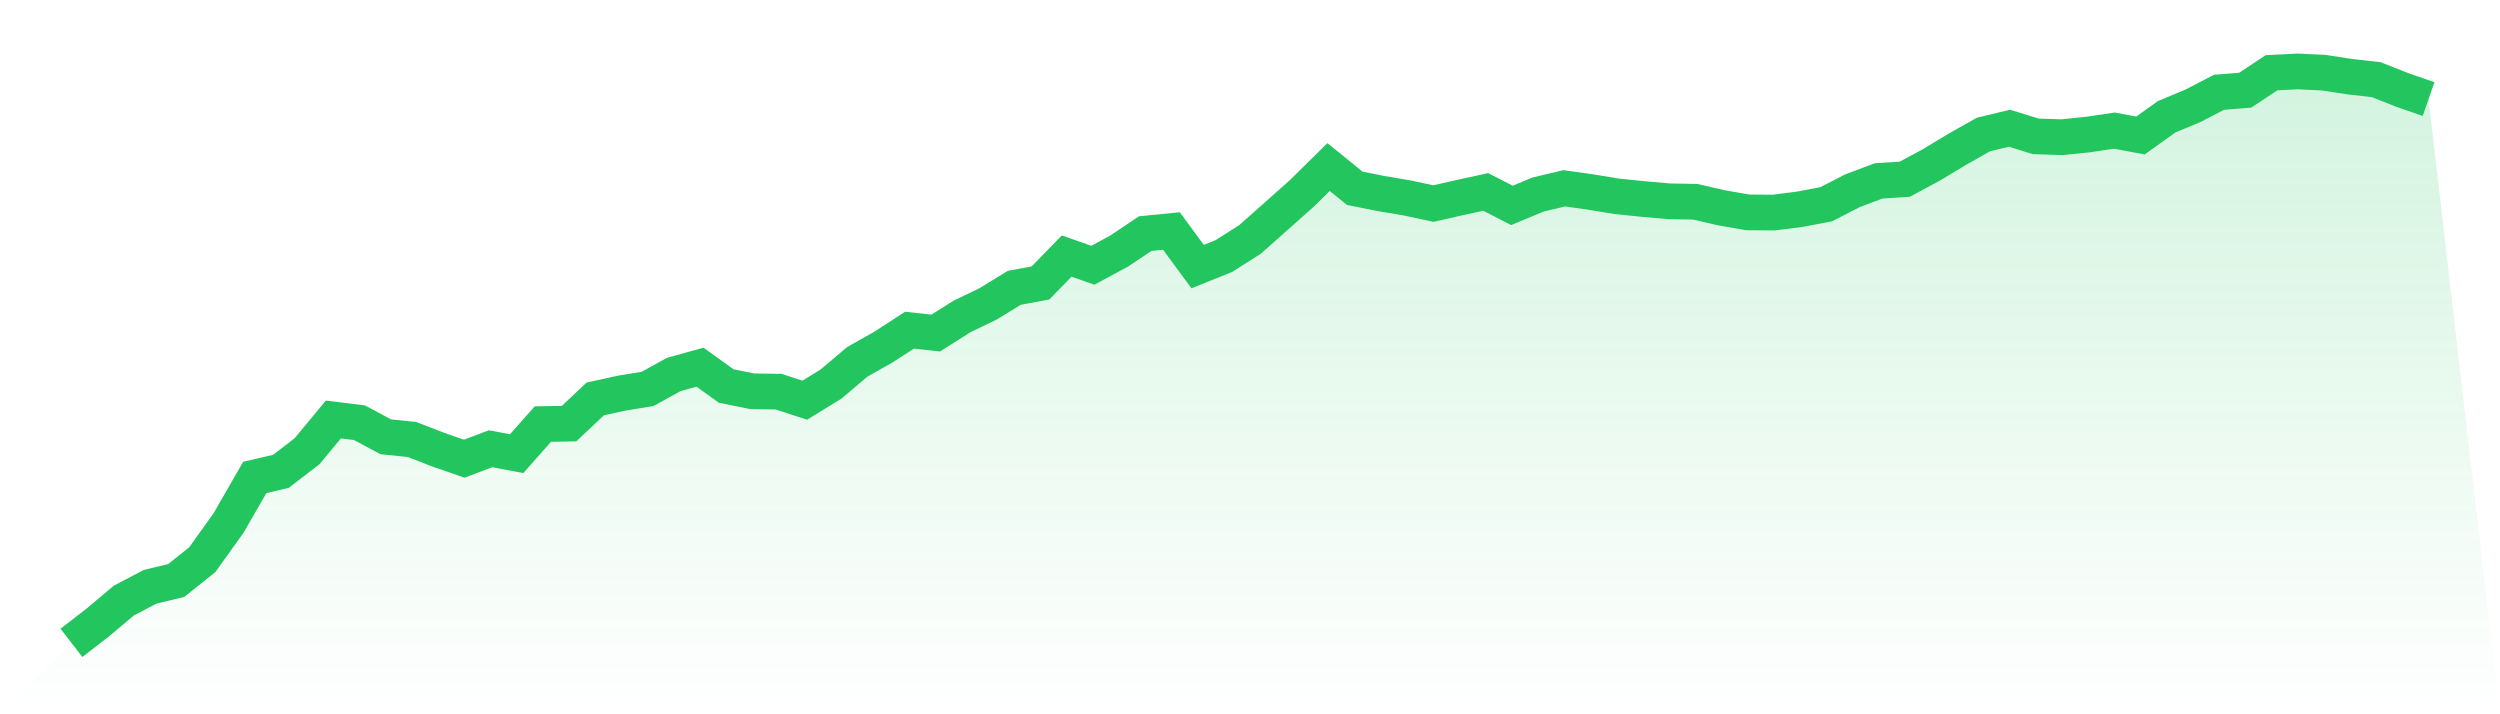
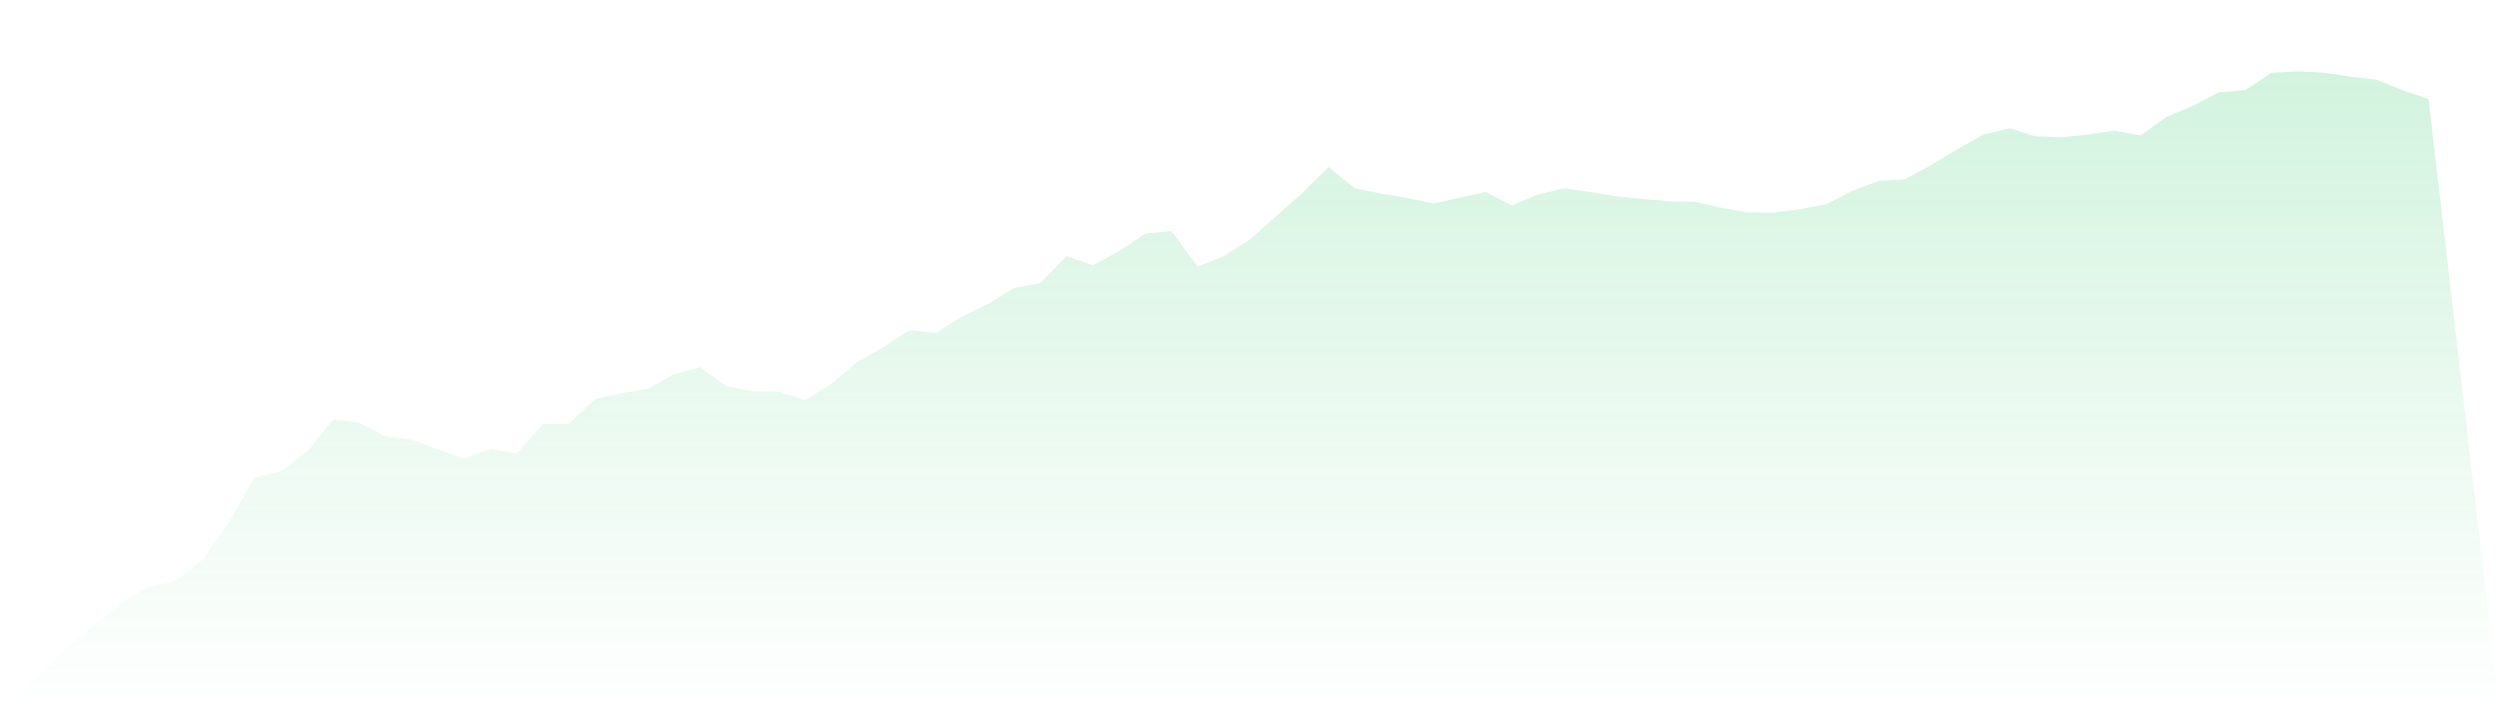
<svg xmlns="http://www.w3.org/2000/svg" viewBox="0 0 140 40">
  <defs>
    <linearGradient id="gradient" x1="0" x2="0" y1="0" y2="1">
      <stop offset="0%" stop-color="#22c55e" stop-opacity="0.2" />
      <stop offset="100%" stop-color="#22c55e" stop-opacity="0" />
    </linearGradient>
  </defs>
  <path d="M4,36 L4,36 L5.467,34.865 L6.933,33.633 L8.4,32.862 L9.867,32.509 L11.333,31.336 L12.8,29.285 L14.267,26.736 L15.733,26.394 L17.2,25.264 L18.667,23.491 L20.133,23.673 L21.6,24.461 L23.067,24.61 L24.533,25.178 L26,25.687 L27.467,25.13 L28.933,25.403 L30.4,23.748 L31.867,23.722 L33.333,22.34 L34.8,22.019 L36.267,21.778 L37.733,20.969 L39.2,20.562 L40.667,21.617 L42.133,21.912 L43.6,21.933 L45.067,22.41 L46.533,21.51 L48,20.268 L49.467,19.438 L50.933,18.49 L52.4,18.651 L53.867,17.724 L55.333,17.017 L56.8,16.118 L58.267,15.845 L59.733,14.34 L61.2,14.854 L62.667,14.062 L64.133,13.082 L65.6,12.937 L67.067,14.929 L68.533,14.34 L70,13.408 L71.467,12.107 L72.933,10.801 L74.4,9.355 L75.867,10.544 L77.333,10.838 L78.8,11.084 L80.267,11.4 L81.733,11.068 L83.2,10.747 L84.667,11.502 L86.133,10.892 L87.6,10.544 L89.067,10.752 L90.533,10.993 L92,11.143 L93.467,11.272 L94.933,11.299 L96.4,11.636 L97.867,11.893 L99.333,11.904 L100.8,11.716 L102.267,11.438 L103.733,10.683 L105.2,10.131 L106.667,10.035 L108.133,9.248 L109.6,8.364 L111.067,7.534 L112.533,7.181 L114,7.636 L115.467,7.684 L116.933,7.534 L118.4,7.315 L119.867,7.588 L121.333,6.538 L122.8,5.928 L124.267,5.167 L125.733,5.05 L127.2,4.075 L128.667,4 L130.133,4.07 L131.6,4.295 L133.067,4.461 L134.533,5.039 L136,5.548 L140,40 L0,40 z" fill="url(#gradient)" />
-   <path d="M4,36 L4,36 L5.467,34.865 L6.933,33.633 L8.4,32.862 L9.867,32.509 L11.333,31.336 L12.8,29.285 L14.267,26.736 L15.733,26.394 L17.2,25.264 L18.667,23.491 L20.133,23.673 L21.6,24.461 L23.067,24.61 L24.533,25.178 L26,25.687 L27.467,25.13 L28.933,25.403 L30.4,23.748 L31.867,23.722 L33.333,22.34 L34.8,22.019 L36.267,21.778 L37.733,20.969 L39.2,20.562 L40.667,21.617 L42.133,21.912 L43.6,21.933 L45.067,22.41 L46.533,21.51 L48,20.268 L49.467,19.438 L50.933,18.49 L52.4,18.651 L53.867,17.724 L55.333,17.017 L56.8,16.118 L58.267,15.845 L59.733,14.34 L61.2,14.854 L62.667,14.062 L64.133,13.082 L65.6,12.937 L67.067,14.929 L68.533,14.34 L70,13.408 L71.467,12.107 L72.933,10.801 L74.4,9.355 L75.867,10.544 L77.333,10.838 L78.8,11.084 L80.267,11.4 L81.733,11.068 L83.2,10.747 L84.667,11.502 L86.133,10.892 L87.6,10.544 L89.067,10.752 L90.533,10.993 L92,11.143 L93.467,11.272 L94.933,11.299 L96.4,11.636 L97.867,11.893 L99.333,11.904 L100.8,11.716 L102.267,11.438 L103.733,10.683 L105.2,10.131 L106.667,10.035 L108.133,9.248 L109.6,8.364 L111.067,7.534 L112.533,7.181 L114,7.636 L115.467,7.684 L116.933,7.534 L118.4,7.315 L119.867,7.588 L121.333,6.538 L122.8,5.928 L124.267,5.167 L125.733,5.05 L127.2,4.075 L128.667,4 L130.133,4.07 L131.6,4.295 L133.067,4.461 L134.533,5.039 L136,5.548" fill="none" stroke="#22c55e" stroke-width="2" />
</svg>